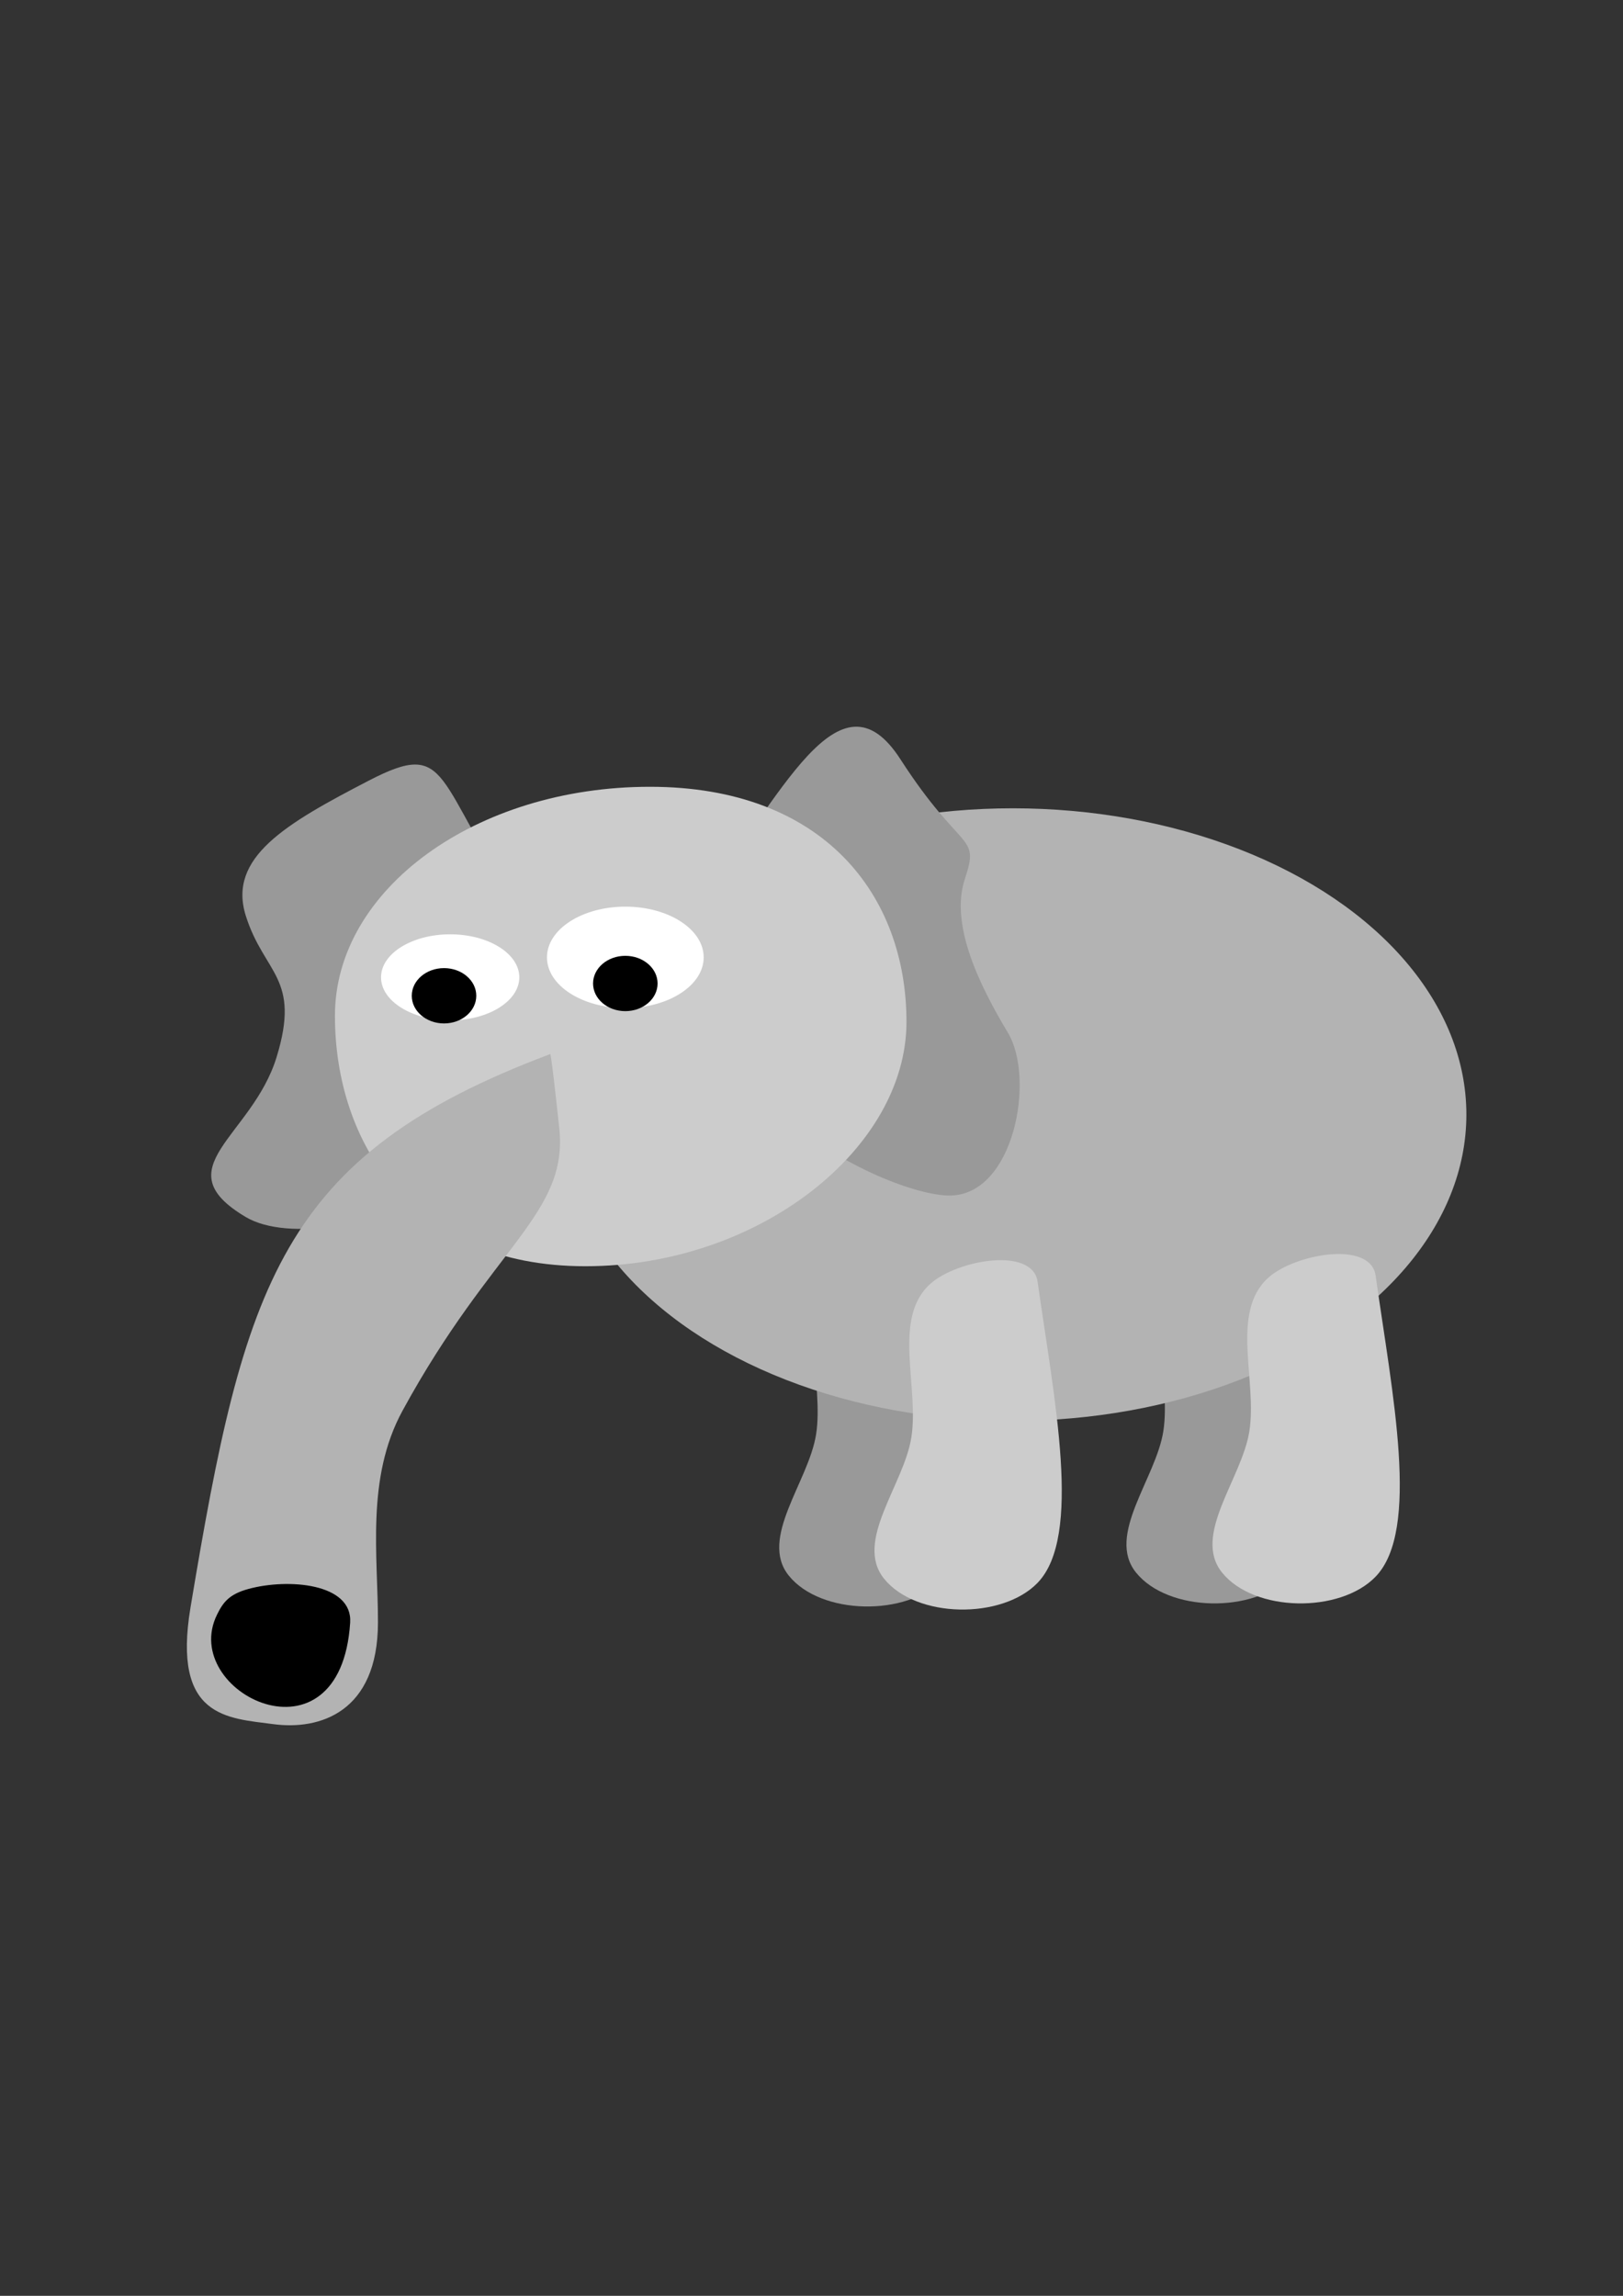
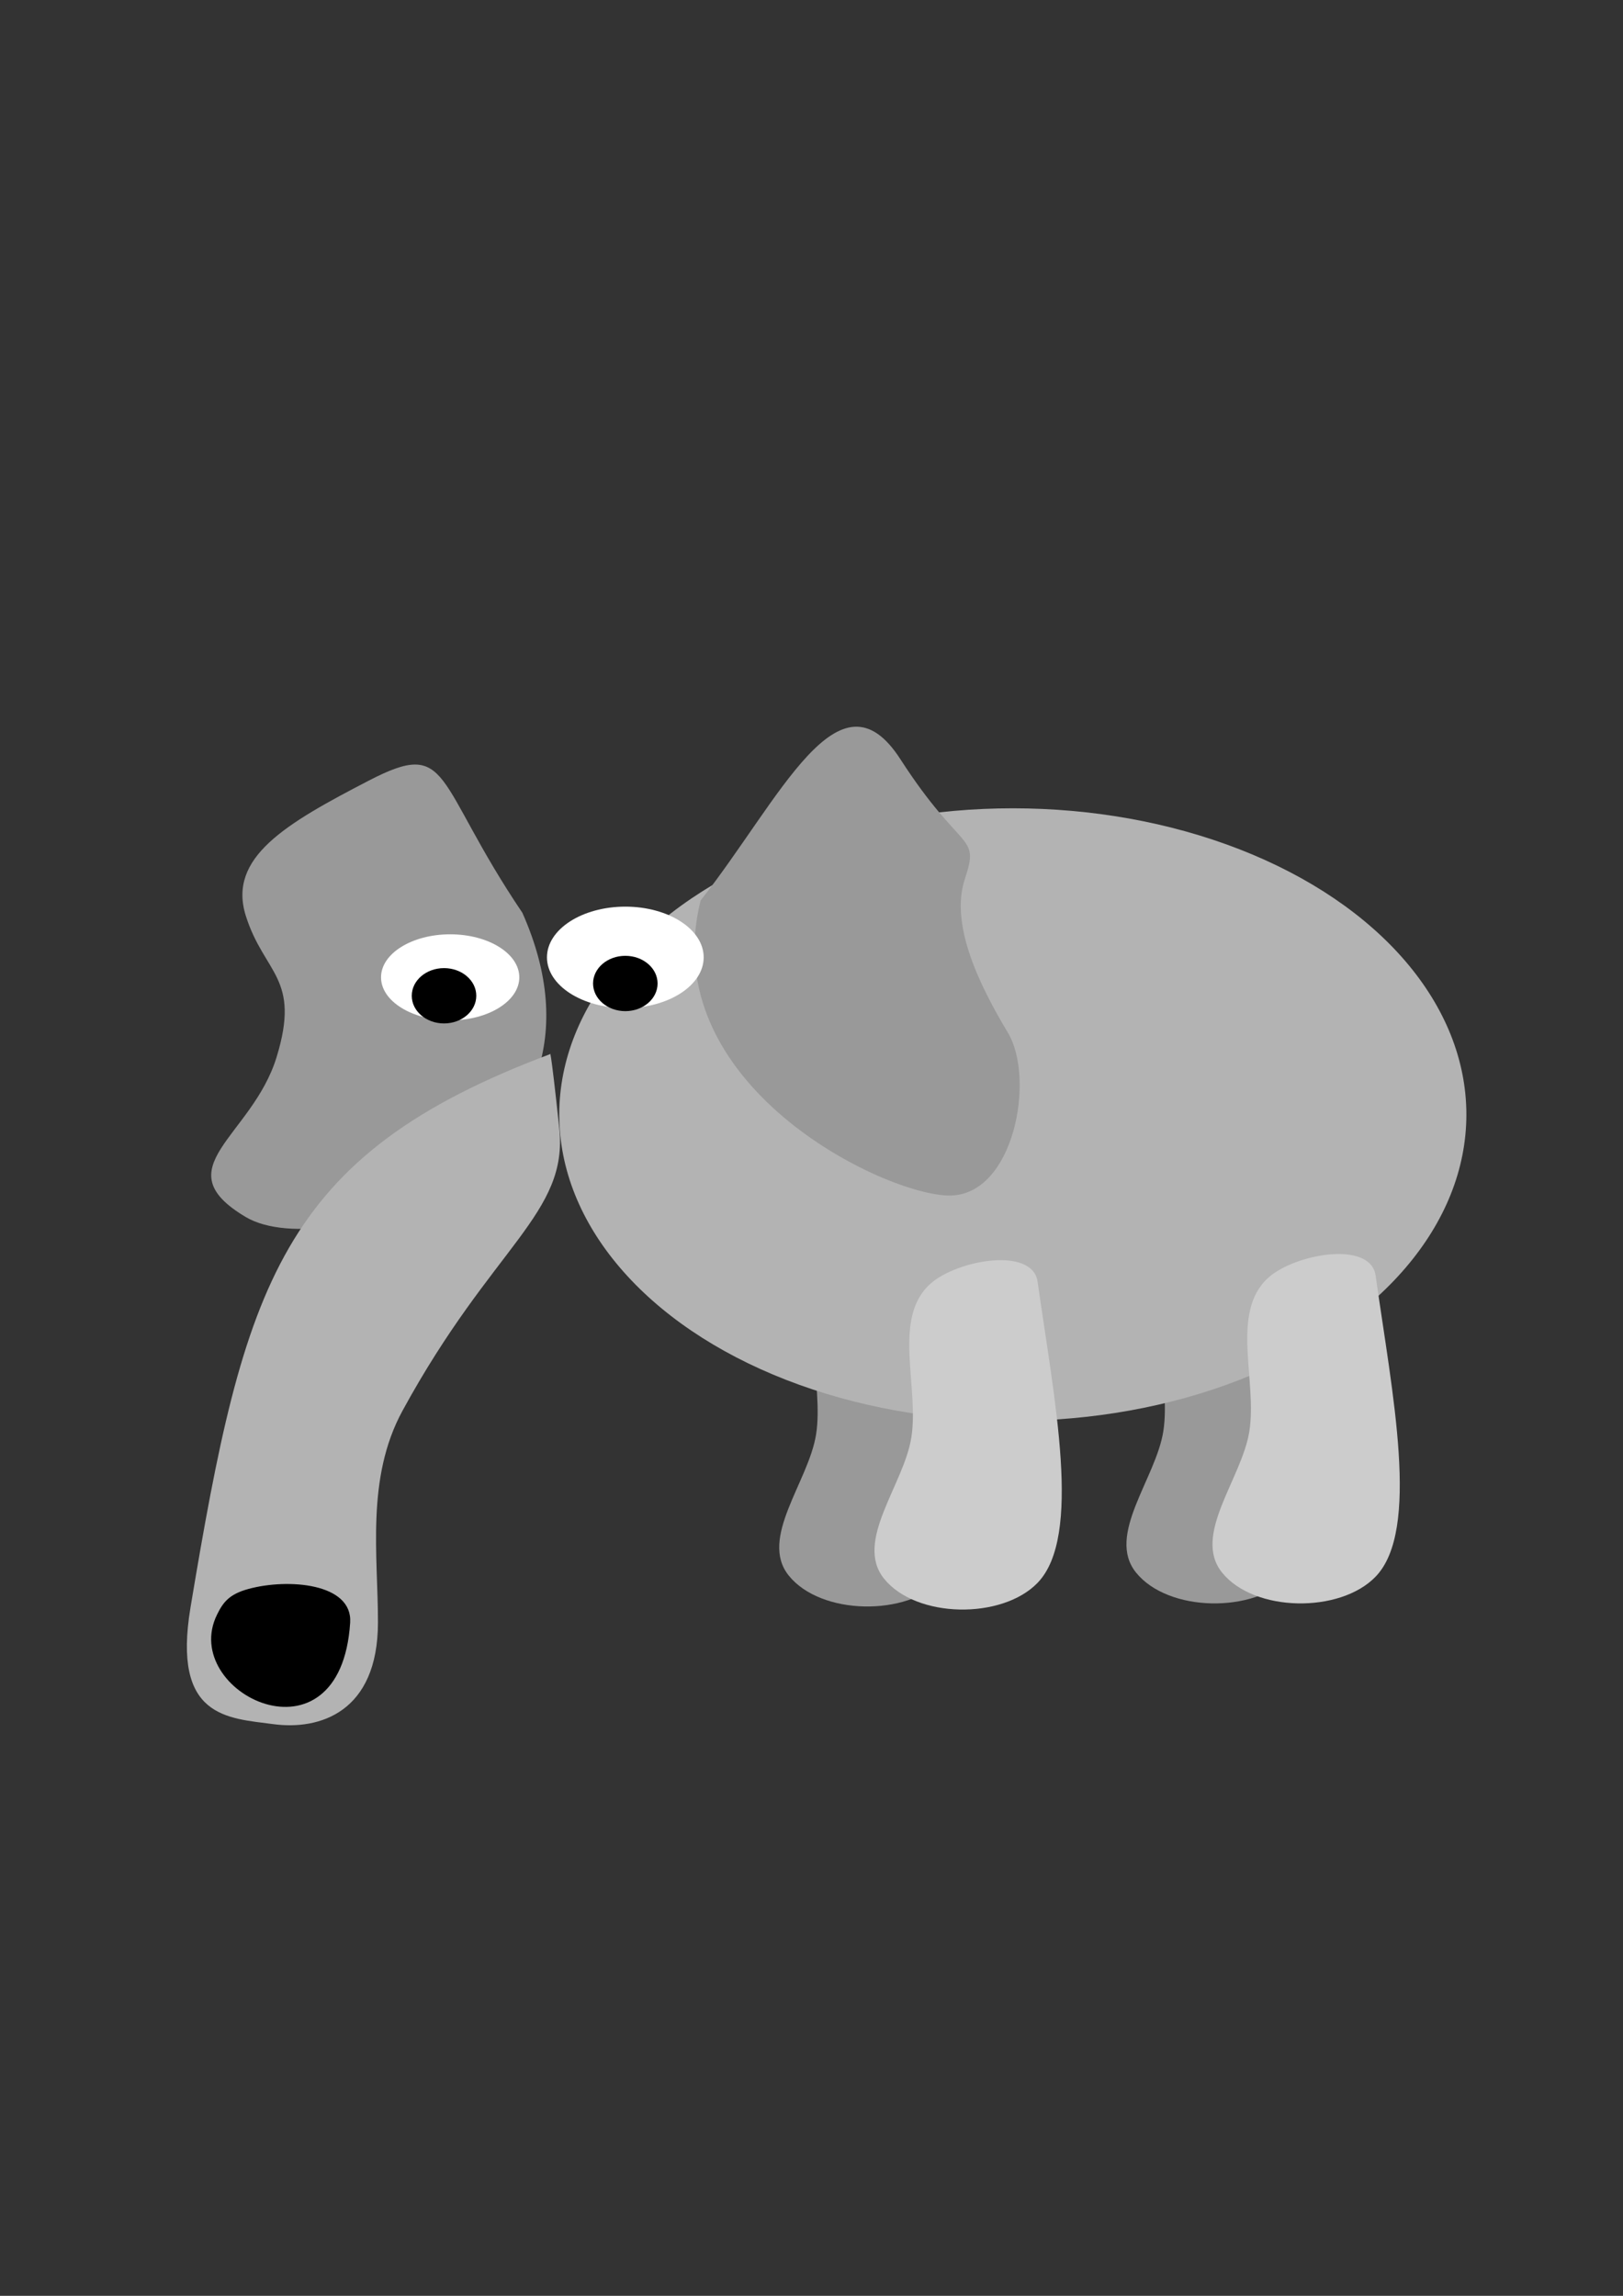
<svg xmlns="http://www.w3.org/2000/svg" xmlns:ns1="http://www.inkscape.org/namespaces/inkscape" xmlns:ns2="http://sodipodi.sourceforge.net/DTD/sodipodi-0.dtd" width="210mm" height="297mm" viewBox="0 0 744.094 1052.362" id="svg20118" version="1.1" ns1:version="0.91 r13725" ns2:docname="Elefant.svg" ns1:export-filename="/home/ugoessner-mint/Bilder/Elefant.png" ns1:export-xdpi="96" ns1:export-ydpi="96">
  <rect x="0" y="0" width="744.094" height="1052.362" fill="#333333" stroke="none" />
  <defs id="defs20120" />
  <ns2:namedview id="base" pagecolor="#ffffff" bordercolor="#666666" borderopacity="1.0" ns1:pageopacity="0.0" ns1:pageshadow="2" ns1:zoom="0.70983165" ns1:cx="51.548715" ns1:cy="526.1811" ns1:document-units="px" ns1:current-layer="layer1" showgrid="false" ns1:window-width="1920" ns1:window-height="1027" ns1:window-x="0" ns1:window-y="0" ns1:window-maximized="1" ns1:object-paths="true" ns1:snap-intersection-paths="true" ns1:object-nodes="true" ns1:snap-smooth-nodes="true" ns1:snap-midpoints="true" ns1:snap-object-midpoints="true" ns1:snap-center="true" ns1:snap-global="false" />
  <g ns1:label="Ebene 1" ns1:groupmode="layer" id="layer1">
    <g id="g4413" ns1:export-filename="/home/ugoessner-mint/Bilder/Elefant.png" ns1:export-xdpi="96" ns1:export-ydpi="96">
      <path ns1:export-ydpi="96" ns1:export-xdpi="96" ns1:export-filename="/home/ugoessner-mint/Bilder/Elefant.png" ns2:nodetypes="ssaaas" ns1:connector-curvature="0" id="path4351" d="m 591.232,584.726 c 7.611,54.069 20.565,116.658 0,137.986 -16.304,16.909 -55.746,16.395 -70.44,-1.93 -13.733,-17.126 9.108,-42.969 12.544,-64.651 3.703,-23.366 -8.884,-54.596 8.684,-70.44 12.184,-10.989 46.925,-17.212 49.212,-0.965 z" style="fill:#999999;fill-rule:evenodd;stroke:none;stroke-width:1px;stroke-linecap:butt;stroke-linejoin:miter;stroke-opacity:1" />
      <path ns1:export-ydpi="96" ns1:export-xdpi="96" ns1:export-filename="/home/ugoessner-mint/Bilder/Elefant.png" style="fill:#999999;fill-rule:evenodd;stroke:none;stroke-width:1px;stroke-linecap:butt;stroke-linejoin:miter;stroke-opacity:1" d="m 432.039,586.135 c 7.611,54.069 20.565,116.658 0,137.986 -16.304,16.909 -55.746,16.395 -70.44,-1.93 -13.733,-17.126 9.108,-42.969 12.544,-64.651 3.703,-23.366 -8.884,-54.596 8.684,-70.44 12.184,-10.989 46.925,-17.212 49.212,-0.965 z" id="path4353" ns1:connector-curvature="0" ns2:nodetypes="ssaaas" />
      <ellipse ns1:export-ydpi="96" ns1:export-xdpi="96" ns1:export-filename="/home/ugoessner-mint/Bilder/Elefant.png" ry="140.398" rx="207.944" cy="510.909" cx="464.343" id="path4348" style="opacity:1;fill:#b3b3b3;fill-opacity:1;fill-rule:nonzero;stroke:none;stroke-width:10;stroke-linecap:round;stroke-linejoin:miter;stroke-miterlimit:4;stroke-dasharray:none;stroke-dashoffset:12;stroke-opacity:1" />
      <path ns1:export-ydpi="96" ns1:export-xdpi="96" ns1:export-filename="/home/ugoessner-mint/Bilder/Elefant.png" ns2:nodetypes="ssaaas" ns1:connector-curvature="0" id="path4355" d="m 475.712,587.544 c 7.611,54.069 20.565,116.658 0,137.986 -16.304,16.909 -55.746,16.395 -70.44,-1.93 -13.733,-17.126 9.108,-42.969 12.544,-64.651 3.703,-23.366 -8.884,-54.596 8.684,-70.44 12.184,-10.989 46.925,-17.212 49.212,-0.965 z" style="fill:#cccccc;fill-rule:evenodd;stroke:none;stroke-width:1px;stroke-linecap:butt;stroke-linejoin:miter;stroke-opacity:1" />
-       <path ns1:export-ydpi="96" ns1:export-xdpi="96" ns1:export-filename="/home/ugoessner-mint/Bilder/Elefant.png" style="fill:#cccccc;fill-rule:evenodd;stroke:none;stroke-width:1px;stroke-linecap:butt;stroke-linejoin:miter;stroke-opacity:1" d="m 630.678,584.726 c 7.611,54.069 20.565,116.658 0,137.986 -16.304,16.909 -55.746,16.395 -70.44,-1.93 -13.733,-17.126 9.108,-42.969 12.544,-64.651 3.703,-23.366 -8.884,-54.596 8.684,-70.44 12.184,-10.989 46.925,-17.212 49.212,-0.965 z" id="path4357" ns1:connector-curvature="0" ns2:nodetypes="ssaaas" />
+       <path ns1:export-ydpi="96" ns1:export-xdpi="96" ns1:export-filename="/home/ugoessner-mint/Bilder/Elefant.png" style="fill:#cccccc;fill-rule:evenodd;stroke:none;stroke-width:1px;stroke-linecap:butt;stroke-linejoin:miter;stroke-opacity:1" d="m 630.678,584.726 c 7.611,54.069 20.565,116.658 0,137.986 -16.304,16.909 -55.746,16.395 -70.44,-1.93 -13.733,-17.126 9.108,-42.969 12.544,-64.651 3.703,-23.366 -8.884,-54.596 8.684,-70.44 12.184,-10.989 46.925,-17.212 49.212,-0.965 " id="path4357" ns1:connector-curvature="0" ns2:nodetypes="ssaaas" />
      <path ns1:export-ydpi="96" ns1:export-xdpi="96" ns1:export-filename="/home/ugoessner-mint/Bilder/Elefant.png" ns1:connector-curvature="0" id="path4366" d="m 239.493,418.409 c -40.855,-60.578 -32.402,-80.301 -70.439,-60.578 -38.037,19.723 -64.804,35.22 -56.351,61.987 8.453,26.767 25.358,28.176 14.088,64.804 -11.27,36.628 -52.125,50.716 -14.088,73.257 38.037,22.541 177.507,-25.358 126.791,-139.47 z" style="fill:#999999;fill-rule:evenodd;stroke:none;stroke-width:1px;stroke-linecap:butt;stroke-linejoin:miter;stroke-opacity:1" />
      <path ns1:export-ydpi="96" ns1:export-xdpi="96" ns1:export-filename="/home/ugoessner-mint/Bilder/Elefant.png" ns2:nodetypes="cssssc" ns1:connector-curvature="0" id="path4364" d="m 321.203,412.774 c 36.628,-46.49 63.395,-108.476 91.571,-64.804 28.176,43.672 36.628,33.811 29.584,54.943 -7.044,21.132 7.044,49.307 19.723,70.439 12.679,21.132 2.818,74.666 -26.767,74.666 -29.584,0 -135.243,-50.716 -114.112,-135.243 z" style="fill:#999999;fill-rule:evenodd;stroke:none;stroke-width:1px;stroke-linecap:butt;stroke-linejoin:miter;stroke-opacity:1" />
-       <path ns1:export-ydpi="96" ns1:export-xdpi="96" ns1:export-filename="/home/ugoessner-mint/Bilder/Elefant.png" ns2:nodetypes="sssss" ns1:connector-curvature="0" id="path4361" d="m 415.592,468.421 c 0,57.965 -67.468,111.998 -147.218,111.998 -79.75,0 -114.816,-56.851 -114.816,-114.816 0,-57.965 64.65,-104.954 144.4,-104.954 79.75,0 117.634,49.807 117.634,107.772 z" style="opacity:1;fill:#cccccc;fill-opacity:1;fill-rule:nonzero;stroke:none;stroke-width:10;stroke-linecap:round;stroke-linejoin:miter;stroke-miterlimit:4;stroke-dasharray:none;stroke-dashoffset:12;stroke-opacity:1" />
      <path ns1:export-ydpi="96" ns1:export-xdpi="96" ns1:export-filename="/home/ugoessner-mint/Bilder/Elefant.png" ns2:nodetypes="csssssc" ns1:connector-curvature="0" id="path4378" d="M 252.172,483.213 C 128.199,529.703 112.018,588.756 87.345,736.794 c -8.453,50.716 16.905,50.716 38.037,53.534 21.132,2.818 47.816,-5.417 47.899,-46.49 0.061,-30.504 -5.635,-66.213 11.27,-97.206 41.388,-75.877 76.074,-90.162 71.848,-129.608 -4.226,-39.446 -4.226,-33.811 -4.226,-33.811 z" style="fill:#b3b3b3;fill-rule:evenodd;stroke:none;stroke-width:1px;stroke-linecap:butt;stroke-linejoin:miter;stroke-opacity:1" />
      <ellipse ns1:export-ydpi="96" ns1:export-xdpi="96" ns1:export-filename="/home/ugoessner-mint/Bilder/Elefant.png" ry="23.245" rx="35.924" cy="438.836" cx="286.688" id="path4368" style="opacity:1;fill:#ffffff;fill-opacity:1;fill-rule:nonzero;stroke:none;stroke-width:10;stroke-linecap:round;stroke-linejoin:miter;stroke-miterlimit:4;stroke-dasharray:none;stroke-dashoffset:12;stroke-opacity:1" />
      <ellipse ns1:export-ydpi="96" ns1:export-xdpi="96" ns1:export-filename="/home/ugoessner-mint/Bilder/Elefant.png" ry="19.723" rx="31.698" cy="447.994" cx="206.387" id="path4370" style="opacity:1;fill:#ffffff;fill-opacity:1;fill-rule:nonzero;stroke:none;stroke-width:10;stroke-linecap:round;stroke-linejoin:miter;stroke-miterlimit:4;stroke-dasharray:none;stroke-dashoffset:12;stroke-opacity:1" />
      <ellipse ns1:export-ydpi="96" ns1:export-xdpi="96" ns1:export-filename="/home/ugoessner-mint/Bilder/Elefant.png" ry="12.679" rx="14.792" cy="450.811" cx="286.688" id="path4372" style="opacity:1;fill:#000000;fill-opacity:1;fill-rule:nonzero;stroke:none;stroke-width:10;stroke-linecap:round;stroke-linejoin:miter;stroke-miterlimit:4;stroke-dasharray:none;stroke-dashoffset:12;stroke-opacity:1" />
      <ellipse ns1:export-ydpi="96" ns1:export-xdpi="96" ns1:export-filename="/home/ugoessner-mint/Bilder/Elefant.png" style="opacity:1;fill:#000000;fill-opacity:1;fill-rule:nonzero;stroke:none;stroke-width:10;stroke-linecap:round;stroke-linejoin:miter;stroke-miterlimit:4;stroke-dasharray:none;stroke-dashoffset:12;stroke-opacity:1" id="ellipse4376" cx="203.569" cy="456.446" rx="14.792" ry="12.679" />
      <path ns1:export-ydpi="96" ns1:export-xdpi="96" ns1:export-filename="/home/ugoessner-mint/Bilder/Elefant.png" ns2:nodetypes="ssss" ns1:connector-curvature="0" id="path4386" d="m 99.515,740.097 c 2.742,-5.558 5.45,-9.314 14.405,-11.756 18.131,-4.945 47.785,-2.632 46.617,15.453 -4.421,68.47 -78.694,32.118 -61.022,-3.697 z" style="fill:#000000;fill-rule:evenodd;stroke:none;stroke-width:1px;stroke-linecap:butt;stroke-linejoin:miter;stroke-opacity:1" />
    </g>
  </g>
</svg>